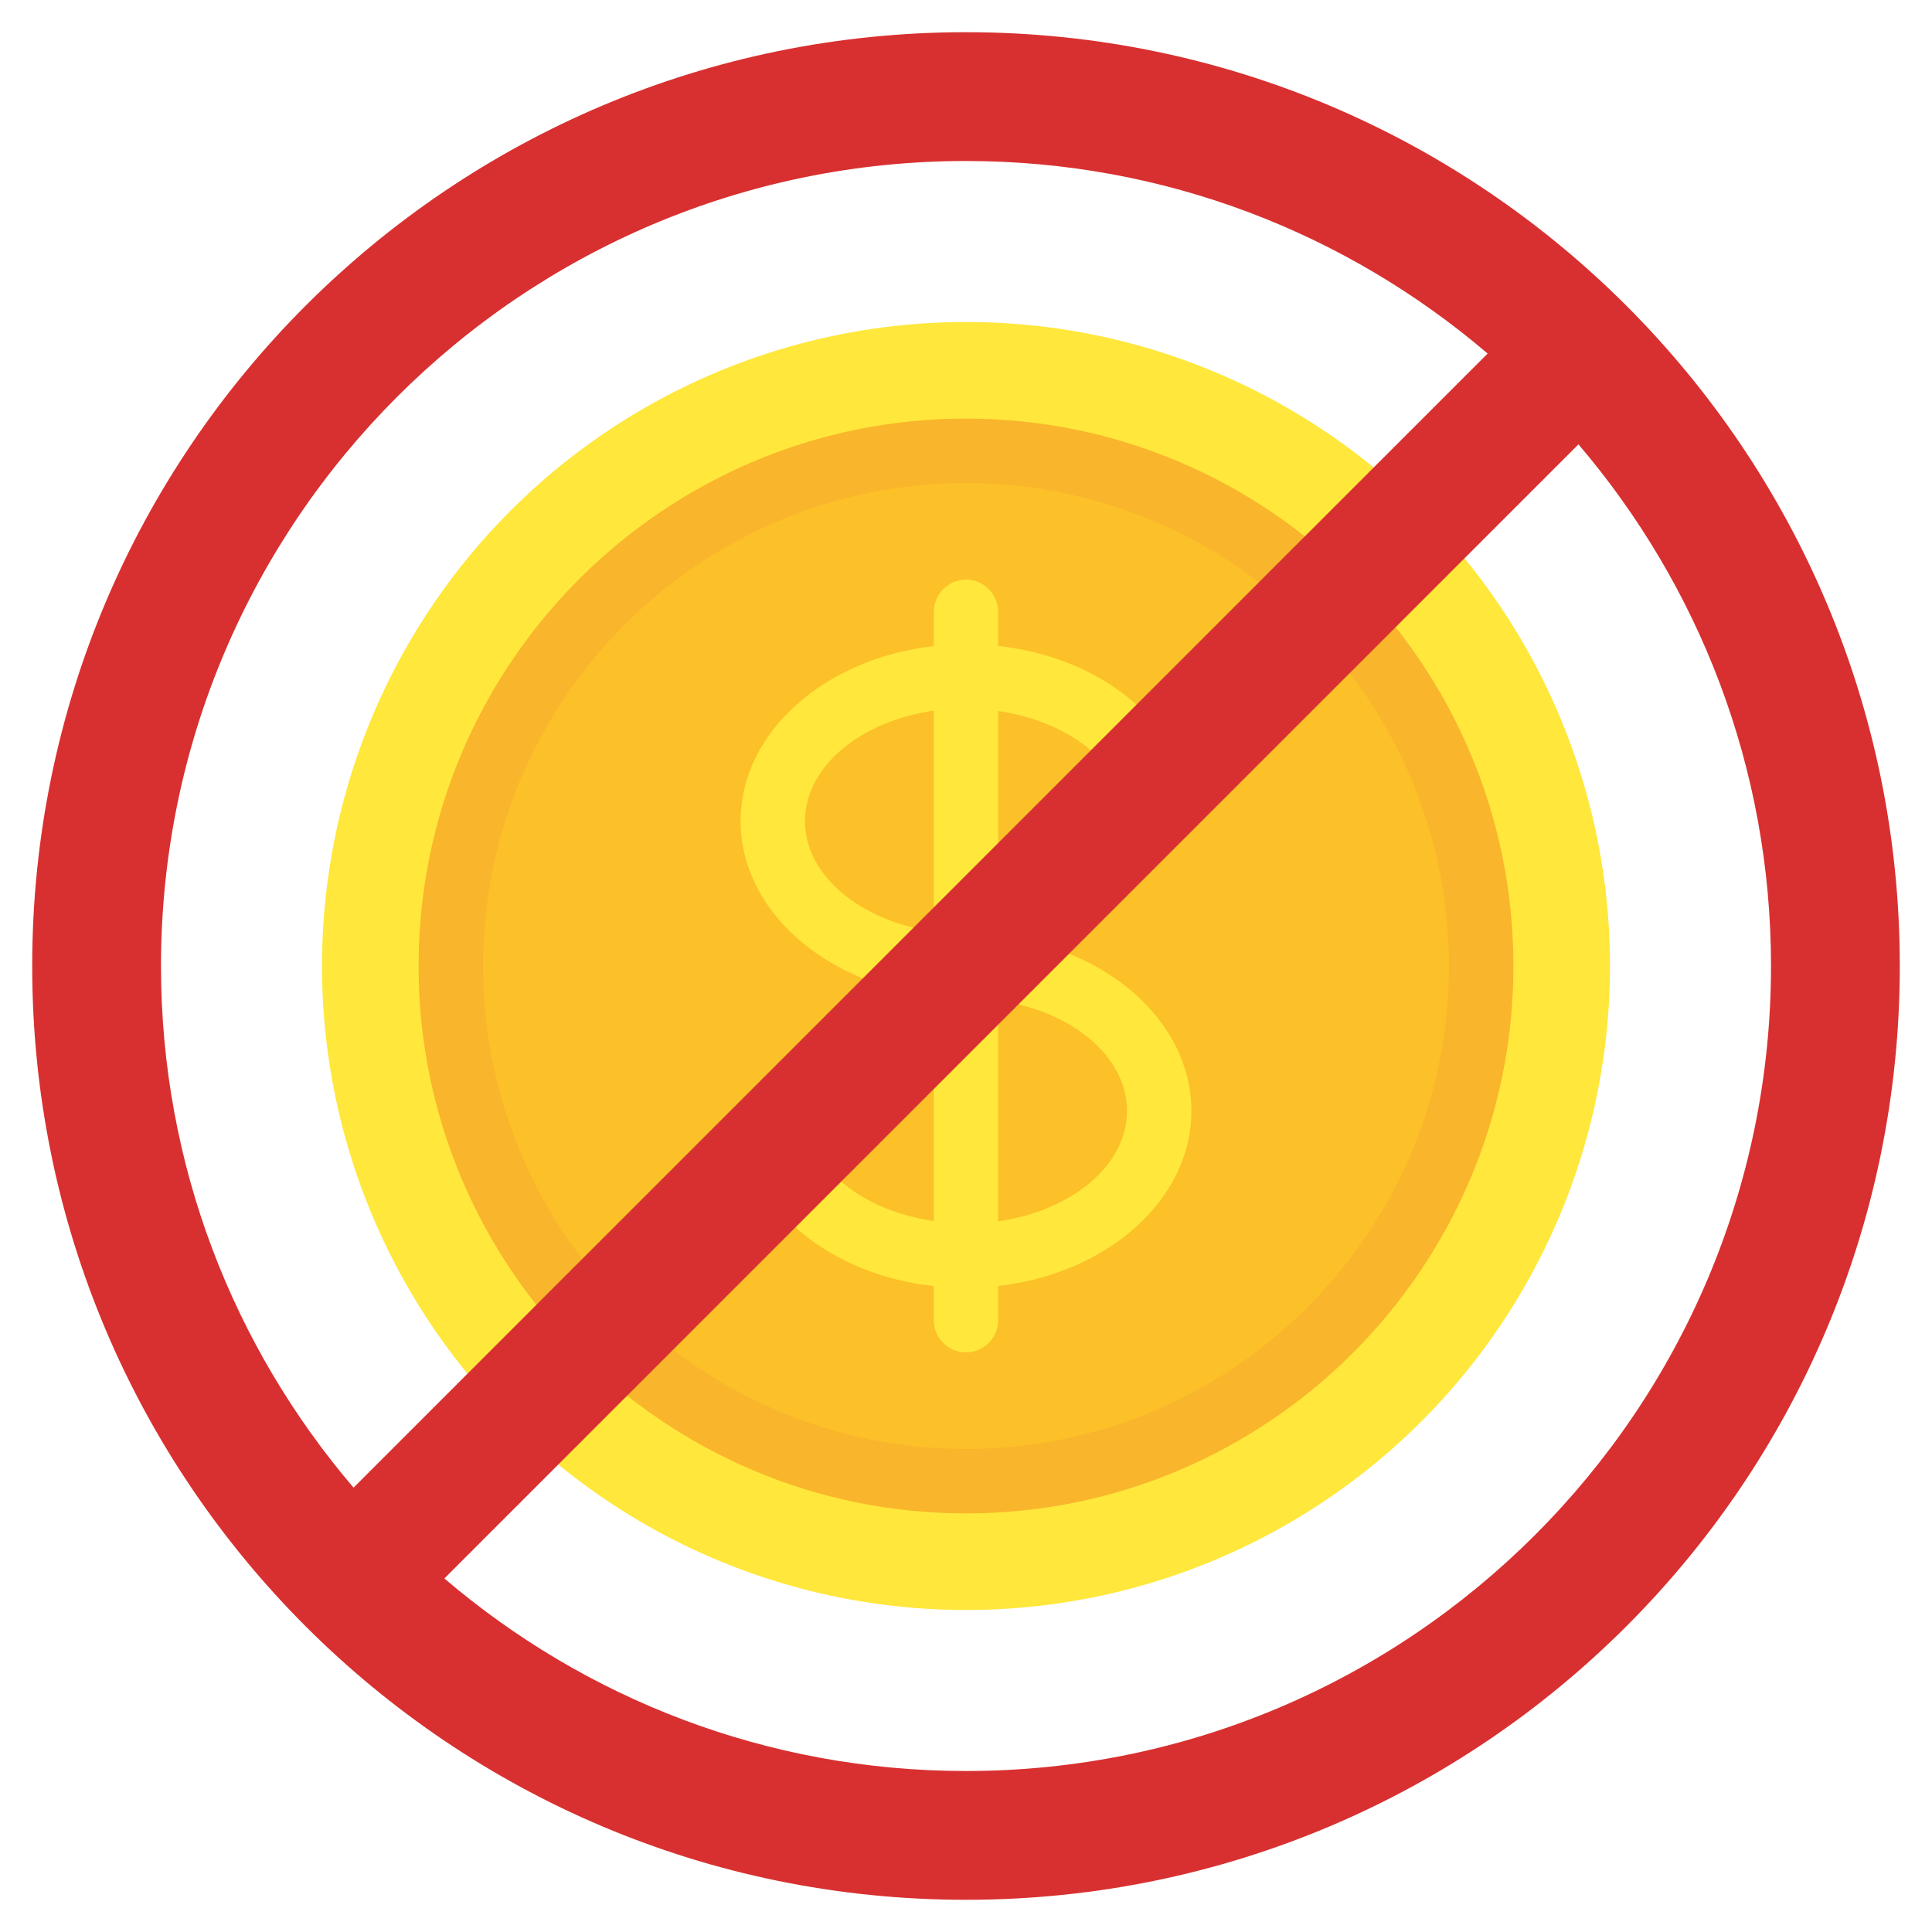
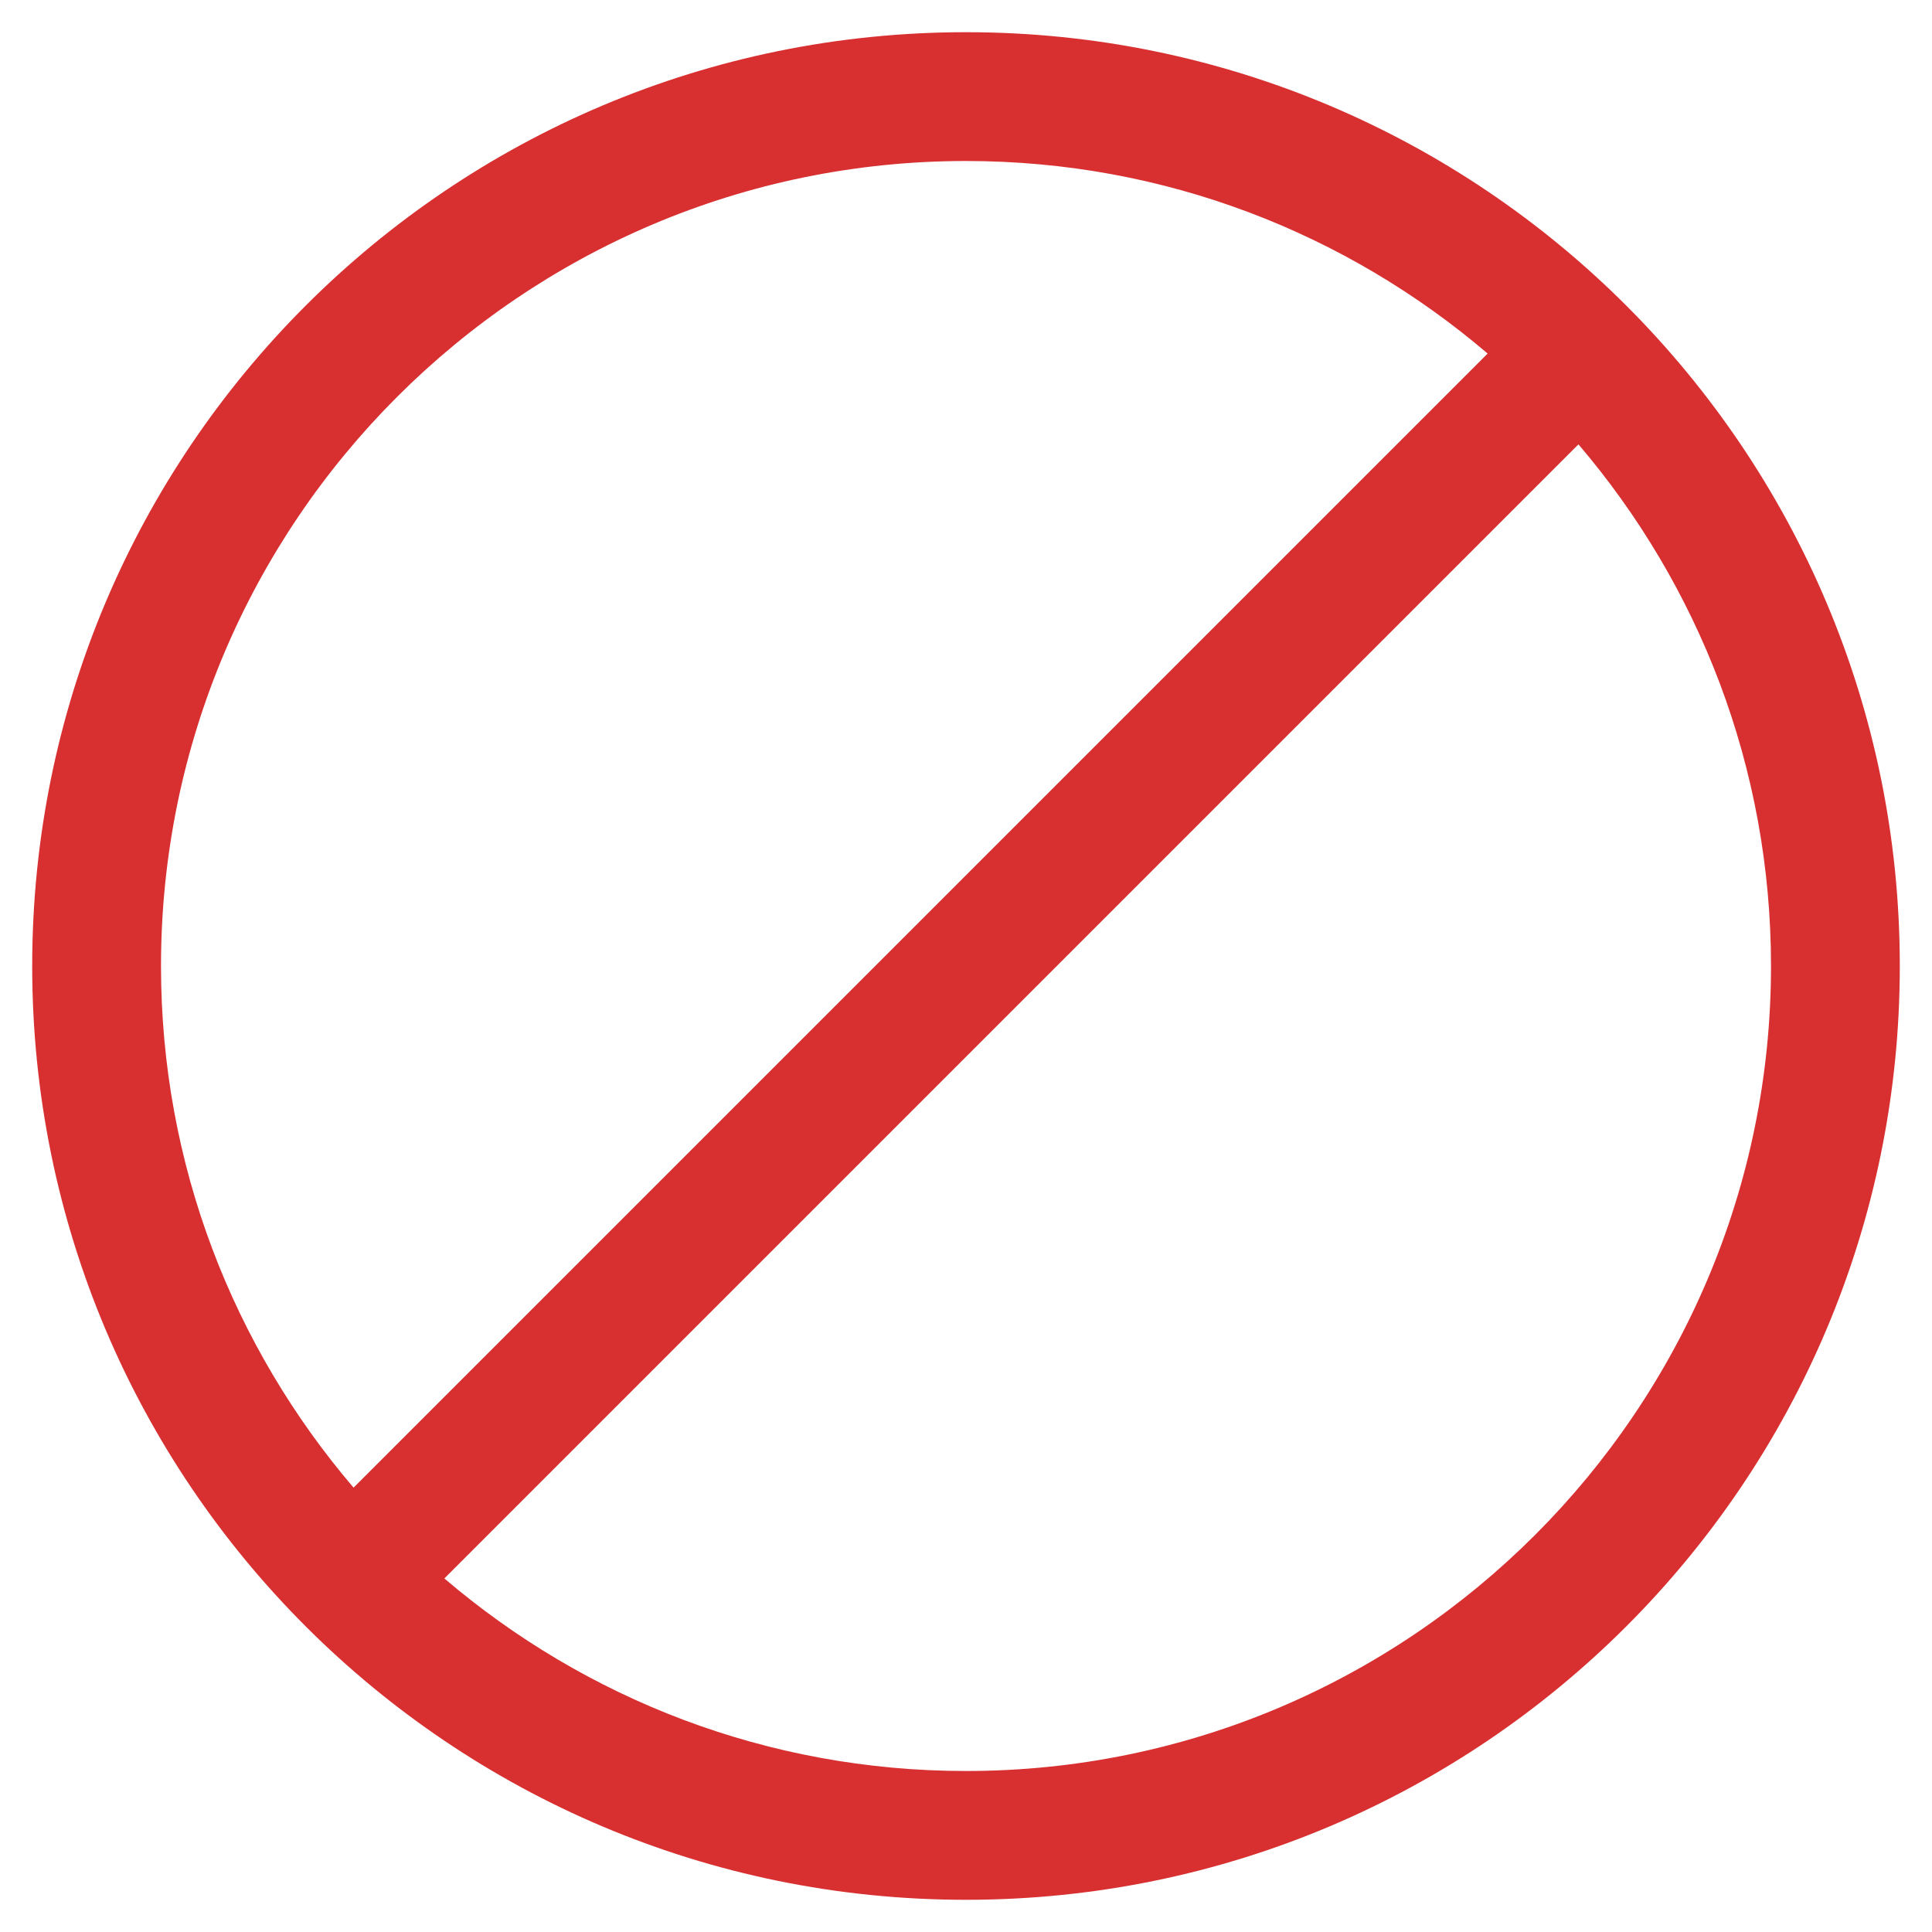
<svg xmlns="http://www.w3.org/2000/svg" id="Icons" viewBox="0 0 60 60">
-   <circle cx="30" cy="30" fill="#ffe73b" r="20" />
-   <circle cx="30" cy="30" fill="#fcc029" r="16" />
-   <path d="m30 47c-9.374 0-17-7.626-17-17s7.626-17 17-17 17 7.626 17 17-7.626 17-17 17zm0-32c-8.271 0-15 6.729-15 15s6.729 15 15 15 15-6.729 15-15-6.729-15-15-15z" fill="#f9b52b" />
-   <path d="m37 34.5c0-2.765-2.614-5.054-6-5.437v-6.982c1.694.246 3.128 1.097 3.724 2.282l1.787-.898c-.934-1.858-3.037-3.132-5.511-3.405v-1.059c0-.553-.447-1-1-1s-1 .447-1 1v1.063c-3.386.383-6 2.672-6 5.437s2.614 5.054 6 5.437v6.982c-1.694-.246-3.128-1.097-3.724-2.282l-1.787.898c.934 1.858 3.037 3.132 5.511 3.405v1.059c0 .553.447 1 1 1s1-.447 1-1v-1.063c3.386-.383 6-2.672 6-5.437zm-12-9c0-1.69 1.721-3.104 4-3.429v6.858c-2.279-.325-4-1.739-4-3.429zm6 12.429v-6.858c2.279.325 4 1.739 4 3.429s-1.721 3.104-4 3.429z" fill="#ffe73b" />
  <path d="m30 1c-16.02 0-29 12.98-29 29s12.98 29 29 29 29-12.98 29-29-12.98-29-29-29zm-25 29c0-13.79 11.21-25 25-25 6.18 0 11.83 2.25 16.2 5.98l-35.22 35.22c-3.73-4.37-5.98-10.02-5.98-16.2zm25 25c-6.18 0-11.83-2.25-16.2-5.98l35.22-35.22c3.73 4.37 5.98 10.02 5.98 16.2 0 13.79-11.21 25-25 25z" fill="#d83030" />
</svg>